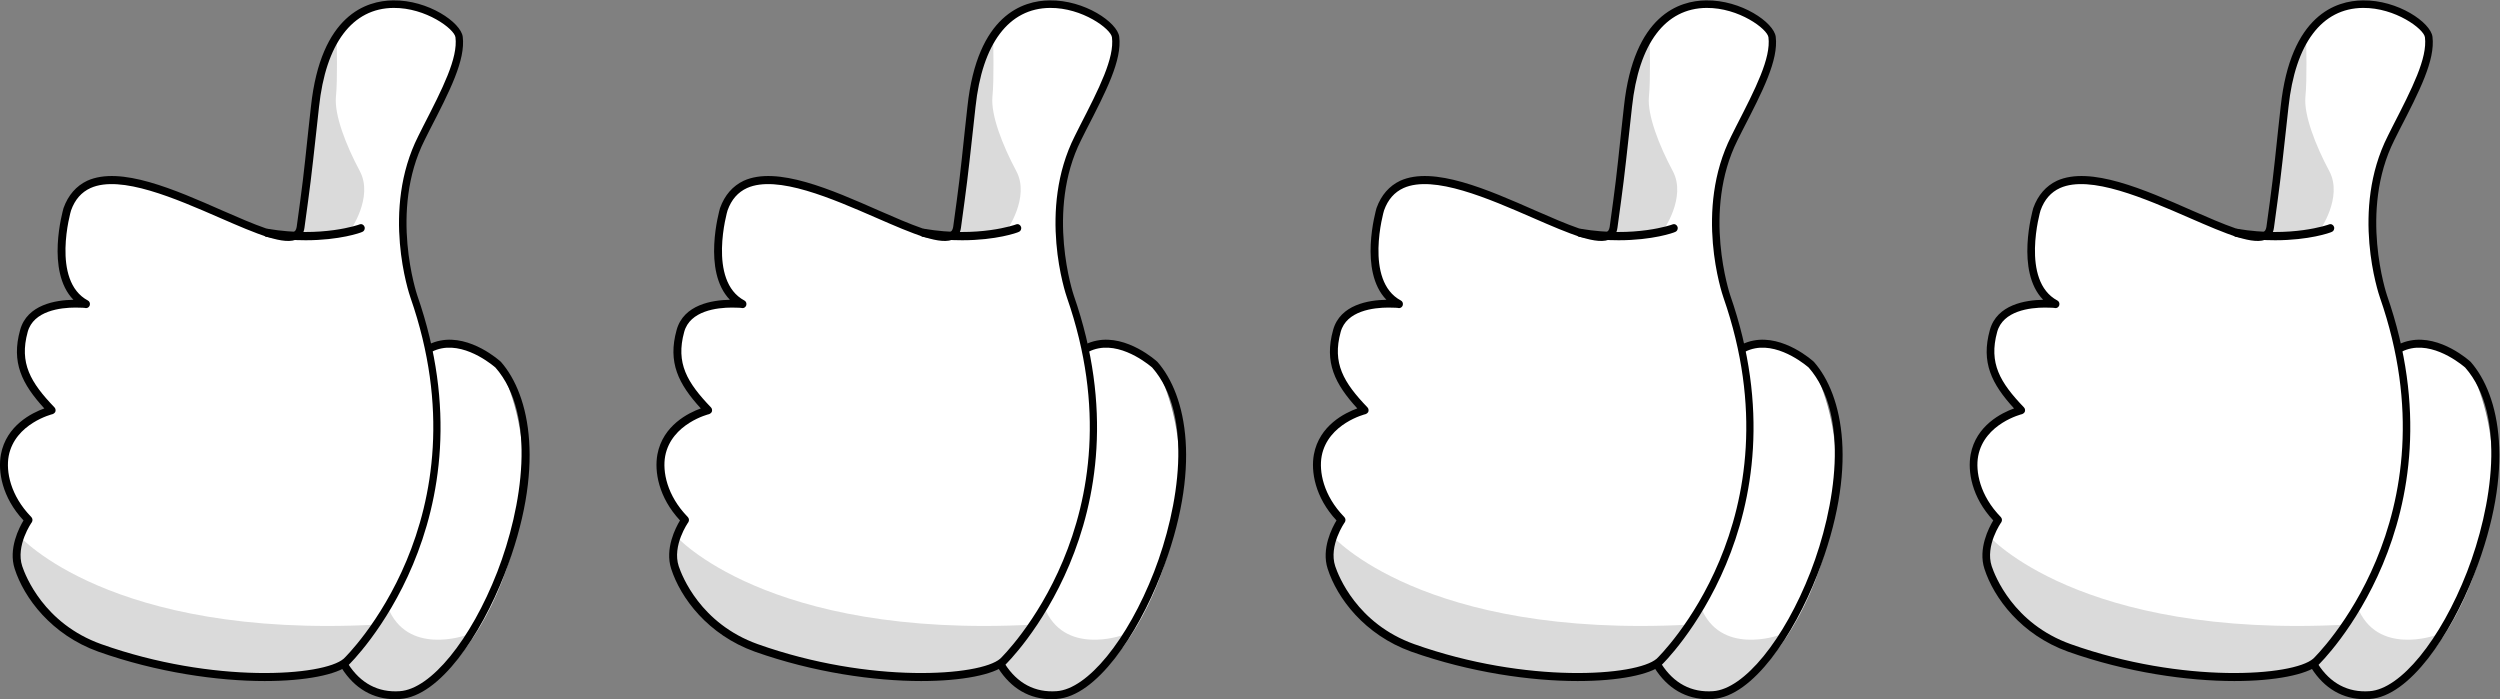
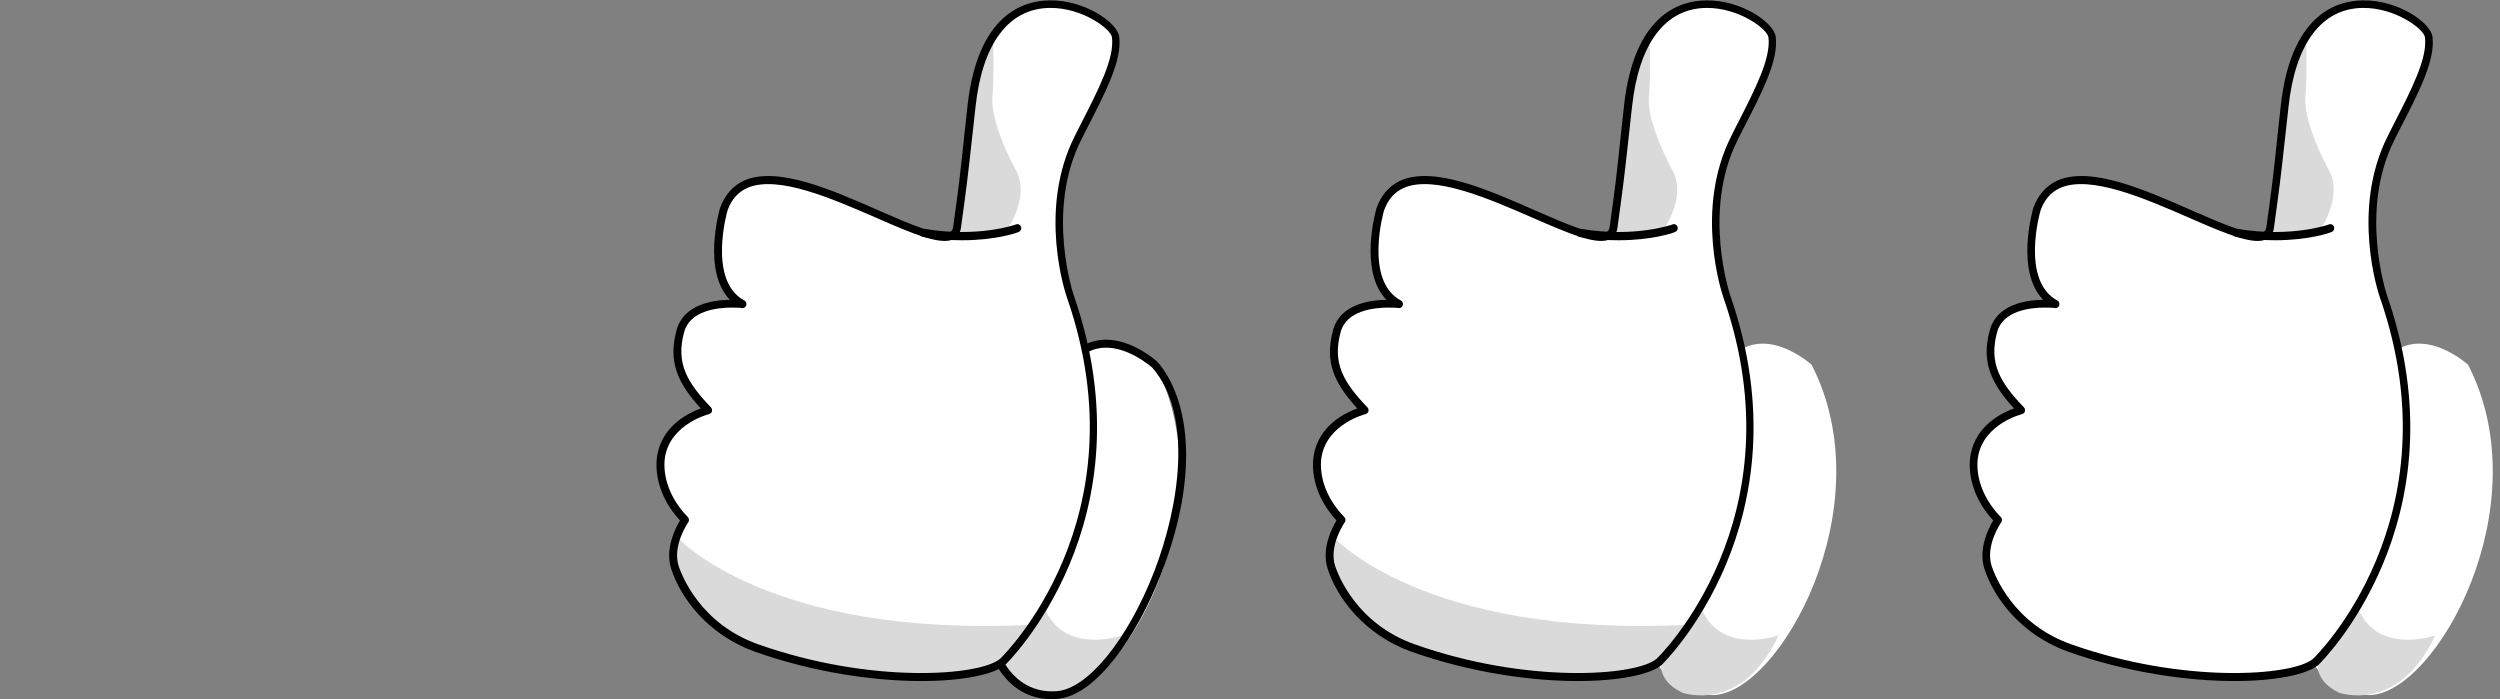
<svg xmlns="http://www.w3.org/2000/svg" viewBox="0 0 128.225 35.854" height="35.854" width="128.225" xml:space="preserve" id="svg2" version="1.1">
  <rect x="0" y="0" width="128.225" height="35.854" fill="#808080" stroke="none" />
  <defs id="defs6">
    <clipPath id="clipPath18" clipPathUnits="userSpaceOnUse">
-       <path id="path16" d="M 20.34,12.73 H 45.6 V 43.96 H 20.34 Z" />
-     </clipPath>
+       </clipPath>
    <clipPath id="clipPath58" clipPathUnits="userSpaceOnUse">
      <path id="path56" d="M 45.61,12.73 H 70.869 V 43.96 H 45.61 Z" />
    </clipPath>
    <clipPath id="clipPath98" clipPathUnits="userSpaceOnUse">
      <path id="path96" d="M 70.87,12.73 H 96.13 V 43.96 H 70.87 Z" />
    </clipPath>
    <clipPath id="clipPath138" clipPathUnits="userSpaceOnUse">
      <path id="path136" d="m 96.13,12.73 h 25.26 V 43.96 H 96.13 Z" />
    </clipPath>
  </defs>
  <g transform="matrix(1.333,0,0,-1.333,0,75.587)" id="g10">
    <g transform="translate(-22.845,14.83)" id="g12">
      <g clip-path="url(#clipPath18)" id="g14">
        <g transform="translate(38.38,27.33)" id="g20">
          <path id="path22" style="fill:#ffffff;fill-opacity:1;fill-rule:evenodd;stroke:none" d="M 0,0 C 1.31,2.64 3.65,0.51 3.65,0.51 6.45,-4.94 2.41,-12.14 -0.13,-12.2 -2.3,-12.24 -2.77,-9.84 -2.77,-9.84 2.42,-6.46 0,0 0,0" />
        </g>
        <g transform="translate(40.76,17.43)" id="g24">
          <path id="path26" style="fill:#dadada;fill-opacity:1;fill-rule:evenodd;stroke:none" d="m 0,0 c 0,0 -2.26,-0.81 -3,1.1 -0.09,0.26 -0.05,0.08 -0.05,0.08 0,0 -2.84,-2.34 -0.65,-3.39 -0.01,0 2.3,-0.82 3.7,2.21" />
        </g>
        <g transform="translate(35.77,17.42)" id="g28">
          <path id="path30" style="fill:#000000;fill-opacity:1;fill-rule:nonzero;stroke:none" d="m 0,0 c 0.05,-0.2 0.19,-0.65 0.47,-1.09 0.48,-0.75 1.16,-1.11 1.99,-1.05 1.19,0.08 2.73,1.97 3.75,4.59 0.96,2.48 1.53,6.03 -0.07,7.86 0,0 -1.05,0.94 -2.07,0.74 C 3.55,10.95 3.11,10.56 2.77,9.9 3.01,9.2 4.85,3.23 0,0 m 2.29,-2.45 c -0.86,0 -1.57,0.41 -2.07,1.2 -0.4,0.63 -0.52,1.26 -0.53,1.29 C -0.32,0.1 -0.3,0.17 -0.24,0.2 4.79,3.47 2.5,9.79 2.47,9.85 2.45,9.89 2.46,9.94 2.48,9.98 2.87,10.77 3.39,11.23 4.02,11.35 5.19,11.58 6.31,10.57 6.35,10.53 7.47,9.25 8.08,6.44 6.48,2.34 5.58,0.03 4,-2.34 2.47,-2.44 2.42,-2.45 2.36,-2.45 2.29,-2.45" />
        </g>
        <g transform="translate(36.15,16.42)" id="g32">
          <path id="path34" style="fill:#ffffff;fill-opacity:1;fill-rule:evenodd;stroke:none" d="m 0,0 c 0.85,0.75 5.35,6.18 2.61,14.06 0,0 -1.13,3.27 0.29,6.09 0.86,1.68 1.57,2.97 1.45,3.89 -0.11,0.92 -4.9,3.35 -5.54,-2.68 -0.31,-2.8 -0.29,-2.74 -0.55,-4.64 -0.25,-1.89 -7.72,4.23 -8.97,0.7 0,0 -0.83,-2.83 0.72,-3.66 0,0 -2.03,0.25 -2.38,-1.03 -0.34,-1.24 0.09,-2.03 1.06,-3.06 0,0 -1.54,-0.36 -1.8,-1.73 -0.13,-0.67 0.08,-1.64 0.91,-2.49 0,0 -0.68,-0.96 -0.39,-1.83 0.26,-0.79 1.12,-2.38 3.13,-3.1 C -5.24,-0.98 -0.85,-0.75 0,0" />
        </g>
        <g transform="translate(23.58,21.26)" id="g36">
-           <path id="path38" style="fill:#dadada;fill-opacity:1;fill-rule:evenodd;stroke:none" d="m 0,0 c 0,0 3.47,-3.96 13.75,-3.42 l -1.18,-1.41 c 0,0 -4.64,-1.95 -10.11,0.89 C 2.45,-3.95 -0.46,-2.67 0,0" />
-         </g>
+           </g>
        <g transform="translate(36.31,32.99)" id="g40">
          <path id="path42" style="fill:#dadada;fill-opacity:1;fill-rule:evenodd;stroke:none" d="m 0,0 c 0,0 0.92,1.29 0.38,2.3 -0.54,1.01 -0.98,2.16 -0.92,2.85 0.07,0.68 0.03,2.11 0.03,2.11 0,0 -0.41,-0.03 -0.82,-2.38 -0.4,-2.35 -0.58,-5.09 -0.58,-5.09 z" />
        </g>
        <g transform="translate(36.15,16.42)" id="g44">
          <path id="path46" style="fill:#000000;fill-opacity:1;fill-rule:nonzero;stroke:none" d="m 0,0 z m -10.4,13.62 c -0.57,0 -1.62,-0.12 -1.84,-0.94 -0.33,-1.2 0.11,-1.94 1.03,-2.9 0.04,-0.04 0.05,-0.1 0.04,-0.15 -0.01,-0.05 -0.06,-0.09 -0.11,-0.11 -0.01,0 -1.45,-0.36 -1.69,-1.61 -0.11,-0.59 0.06,-1.52 0.87,-2.35 0.05,-0.05 0.06,-0.14 0.02,-0.2 -0.01,-0.01 -0.63,-0.9 -0.37,-1.69 0.12,-0.36 0.83,-2.21 3.04,-3 4.33,-1.54 8.56,-1.23 9.33,-0.56 0.06,0.05 5.53,5.38 2.57,13.89 -0.05,0.14 -1.14,3.37 0.3,6.22 l 0.19,0.38 c 0.75,1.46 1.34,2.62 1.24,3.42 -0.04,0.32 -1.14,1.14 -2.38,1.13 -1.59,-0.01 -2.61,-1.37 -2.87,-3.81 l -0.1,-0.91 c -0.21,-1.91 -0.23,-2.06 -0.46,-3.74 -0.03,-0.24 -0.16,-0.36 -0.25,-0.42 -0.49,-0.29 -1.6,0.19 -3,0.8 -1.7,0.74 -3.82,1.67 -4.98,1.15 -0.35,-0.16 -0.6,-0.44 -0.75,-0.86 -0.01,-0.02 -0.78,-2.71 0.65,-3.47 0.06,-0.03 0.09,-0.11 0.07,-0.18 -0.02,-0.07 -0.09,-0.12 -0.16,-0.11 -0.01,0.01 -0.17,0.02 -0.39,0.02 m 7.29,-14.37 c -1.82,0 -4.15,0.33 -6.41,1.13 -1.81,0.65 -2.86,2.07 -3.22,3.19 -0.25,0.77 0.17,1.58 0.34,1.86 -0.83,0.89 -0.99,1.89 -0.87,2.54 0.21,1.12 1.2,1.6 1.67,1.77 -0.86,0.94 -1.28,1.77 -0.93,3.02 0.27,0.98 1.38,1.15 2.05,1.16 -1.07,1.1 -0.41,3.42 -0.38,3.53 0.18,0.5 0.49,0.85 0.91,1.05 1.28,0.58 3.37,-0.34 5.21,-1.15 1.17,-0.51 2.37,-1.04 2.74,-0.82 0.04,0.02 0.09,0.07 0.11,0.19 0.23,1.67 0.25,1.83 0.45,3.73 l 0.1,0.91 c 0.38,3.53 2.14,4.07 3.16,4.08 1.35,0.02 2.61,-0.85 2.68,-1.4 C 4.61,23.14 4,21.95 3.22,20.44 L 3.03,20.06 C 1.66,17.33 2.74,14.12 2.75,14.09 5.78,5.39 0.16,-0.09 0.1,-0.14 -0.34,-0.5 -1.53,-0.75 -3.11,-0.75" />
        </g>
        <g transform="translate(34.61,32.63)" id="g48">
          <path id="path50" style="fill:#000000;fill-opacity:1;fill-rule:nonzero;stroke:none" d="m 0,0 c -0.45,0 -0.96,0.03 -1.51,0.13 -0.08,0.01 -0.14,0.09 -0.12,0.18 0.01,0.08 0.09,0.14 0.17,0.13 C 0.61,0.09 2.06,0.6 2.07,0.61 2.15,0.64 2.23,0.6 2.26,0.52 2.29,0.44 2.25,0.35 2.17,0.32 2.12,0.29 1.3,0 0,0" />
        </g>
      </g>
    </g>
    <g transform="translate(-22.845,14.83)" id="g52">
      <g clip-path="url(#clipPath58)" id="g54">
        <g transform="translate(63.64,27.33)" id="g60">
          <path id="path62" style="fill:#ffffff;fill-opacity:1;fill-rule:evenodd;stroke:none" d="M 0,0 C 1.31,2.64 3.65,0.51 3.65,0.51 6.45,-4.94 2.41,-12.14 -0.13,-12.2 -2.3,-12.24 -2.77,-9.84 -2.77,-9.84 2.42,-6.46 0,0 0,0" />
        </g>
        <g transform="translate(66.02,17.43)" id="g64">
          <path id="path66" style="fill:#dadada;fill-opacity:1;fill-rule:evenodd;stroke:none" d="m 0,0 c 0,0 -2.26,-0.81 -3,1.1 -0.09,0.26 -0.05,0.08 -0.05,0.08 0,0 -2.84,-2.34 -0.65,-3.39 -0.01,0 2.3,-0.82 3.7,2.21" />
        </g>
        <g transform="translate(61.04,17.42)" id="g68">
          <path id="path70" style="fill:#000000;fill-opacity:1;fill-rule:nonzero;stroke:none" d="m 0,0 c 0.05,-0.2 0.19,-0.65 0.47,-1.09 0.48,-0.75 1.16,-1.11 1.99,-1.05 1.19,0.08 2.73,1.97 3.75,4.59 0.96,2.48 1.53,6.03 -0.07,7.86 0,0 -1.05,0.94 -2.07,0.74 C 3.55,10.95 3.11,10.56 2.77,9.9 3,9.2 4.84,3.23 0,0 m 2.28,-2.45 c -0.86,0 -1.57,0.41 -2.07,1.2 -0.4,0.63 -0.52,1.26 -0.53,1.29 -0.01,0.06 0.01,0.13 0.07,0.16 5.03,3.27 2.74,9.59 2.71,9.65 -0.02,0.04 -0.01,0.09 0.01,0.13 0.39,0.79 0.91,1.25 1.54,1.37 C 5.18,11.58 6.3,10.57 6.34,10.53 7.46,9.25 8.07,6.44 6.47,2.34 5.57,0.03 3.99,-2.34 2.46,-2.44 2.41,-2.45 2.35,-2.45 2.28,-2.45" />
        </g>
        <g transform="translate(61.41,16.42)" id="g72">
          <path id="path74" style="fill:#ffffff;fill-opacity:1;fill-rule:evenodd;stroke:none" d="m 0,0 c 0.85,0.75 5.35,6.18 2.61,14.06 0,0 -1.13,3.27 0.29,6.09 0.86,1.68 1.57,2.97 1.45,3.89 -0.11,0.92 -4.9,3.35 -5.54,-2.68 -0.31,-2.8 -0.29,-2.74 -0.55,-4.64 -0.25,-1.89 -7.72,4.23 -8.97,0.7 0,0 -0.83,-2.83 0.72,-3.66 0,0 -2.03,0.25 -2.38,-1.03 -0.34,-1.24 0.09,-2.03 1.06,-3.06 0,0 -1.54,-0.36 -1.8,-1.73 -0.13,-0.67 0.08,-1.64 0.91,-2.49 0,0 -0.68,-0.96 -0.39,-1.83 0.26,-0.79 1.12,-2.38 3.13,-3.1 C -5.23,-0.98 -0.85,-0.75 0,0" />
        </g>
        <g transform="translate(48.84,21.26)" id="g76">
          <path id="path78" style="fill:#dadada;fill-opacity:1;fill-rule:evenodd;stroke:none" d="m 0,0 c 0,0 3.47,-3.96 13.75,-3.42 l -1.18,-1.41 c 0,0 -4.64,-1.95 -10.11,0.89 C 2.45,-3.95 -0.46,-2.67 0,0" />
        </g>
        <g transform="translate(61.57,32.99)" id="g80">
          <path id="path82" style="fill:#dadada;fill-opacity:1;fill-rule:evenodd;stroke:none" d="m 0,0 c 0,0 0.92,1.29 0.38,2.3 -0.54,1.01 -0.98,2.16 -0.92,2.85 0.07,0.68 0.03,2.11 0.03,2.11 0,0 -0.41,-0.03 -0.82,-2.38 -0.4,-2.35 -0.58,-5.09 -0.58,-5.09 z" />
        </g>
        <g transform="translate(61.41,16.42)" id="g84">
          <path id="path86" style="fill:#000000;fill-opacity:1;fill-rule:nonzero;stroke:none" d="m 0,0 z m -10.4,13.62 c -0.57,0 -1.62,-0.12 -1.84,-0.94 -0.33,-1.2 0.11,-1.94 1.03,-2.9 0.04,-0.04 0.05,-0.1 0.04,-0.15 -0.01,-0.05 -0.06,-0.09 -0.11,-0.11 -0.01,0 -1.45,-0.36 -1.69,-1.61 -0.11,-0.59 0.06,-1.52 0.87,-2.35 0.05,-0.05 0.06,-0.14 0.02,-0.2 -0.01,-0.01 -0.63,-0.9 -0.37,-1.69 0.12,-0.36 0.83,-2.21 3.04,-3 4.33,-1.54 8.56,-1.23 9.33,-0.56 0.06,0.05 5.53,5.38 2.57,13.89 -0.05,0.14 -1.14,3.37 0.3,6.22 l 0.19,0.38 c 0.75,1.46 1.34,2.62 1.24,3.42 -0.04,0.32 -1.14,1.14 -2.38,1.13 -1.59,-0.01 -2.61,-1.37 -2.87,-3.81 l -0.1,-0.91 c -0.21,-1.91 -0.23,-2.06 -0.46,-3.74 -0.03,-0.24 -0.16,-0.36 -0.25,-0.42 -0.49,-0.29 -1.6,0.19 -3,0.8 -1.7,0.74 -3.82,1.67 -4.98,1.15 -0.35,-0.16 -0.6,-0.44 -0.75,-0.86 -0.01,-0.02 -0.78,-2.71 0.65,-3.47 0.06,-0.03 0.09,-0.11 0.07,-0.18 -0.02,-0.07 -0.09,-0.12 -0.16,-0.11 -0.01,0.01 -0.17,0.02 -0.39,0.02 m 7.29,-14.37 c -1.82,0 -4.15,0.33 -6.41,1.13 -1.81,0.65 -2.86,2.07 -3.22,3.19 -0.25,0.77 0.17,1.58 0.34,1.86 -0.83,0.89 -0.99,1.89 -0.87,2.54 0.21,1.12 1.2,1.6 1.67,1.77 -0.86,0.94 -1.28,1.77 -0.93,3.02 0.27,0.98 1.38,1.15 2.05,1.16 -1.07,1.1 -0.41,3.42 -0.38,3.53 0.18,0.5 0.49,0.85 0.91,1.05 1.28,0.58 3.37,-0.34 5.21,-1.15 1.17,-0.51 2.37,-1.04 2.74,-0.82 0.04,0.02 0.09,0.07 0.11,0.19 0.23,1.67 0.25,1.83 0.45,3.73 l 0.1,0.91 c 0.38,3.53 2.14,4.07 3.16,4.08 1.35,0.02 2.61,-0.85 2.68,-1.4 C 4.61,23.14 4,21.95 3.22,20.44 L 3.03,20.06 C 1.66,17.33 2.74,14.12 2.75,14.09 5.78,5.39 0.16,-0.09 0.1,-0.14 -0.34,-0.5 -1.53,-0.75 -3.11,-0.75" />
        </g>
        <g transform="translate(59.87,32.63)" id="g88">
          <path id="path90" style="fill:#000000;fill-opacity:1;fill-rule:nonzero;stroke:none" d="m 0,0 c -0.45,0 -0.96,0.03 -1.51,0.13 -0.08,0.01 -0.14,0.09 -0.12,0.18 0.01,0.08 0.09,0.14 0.17,0.13 C 0.61,0.09 2.06,0.6 2.07,0.61 2.15,0.64 2.23,0.6 2.26,0.52 2.29,0.44 2.25,0.35 2.17,0.32 2.12,0.29 1.3,0 0,0" />
        </g>
      </g>
    </g>
    <g transform="translate(-22.845,14.83)" id="g92">
      <g clip-path="url(#clipPath98)" id="g94">
        <g transform="translate(88.9,27.33)" id="g100">
          <path id="path102" style="fill:#ffffff;fill-opacity:1;fill-rule:evenodd;stroke:none" d="M 0,0 C 1.31,2.64 3.65,0.51 3.65,0.51 6.45,-4.94 2.41,-12.14 -0.13,-12.2 -2.3,-12.24 -2.77,-9.84 -2.77,-9.84 2.42,-6.46 0,0 0,0" />
        </g>
        <g transform="translate(91.28,17.43)" id="g104">
          <path id="path106" style="fill:#dadada;fill-opacity:1;fill-rule:evenodd;stroke:none" d="m 0,0 c 0,0 -2.26,-0.81 -3,1.1 -0.09,0.26 -0.05,0.08 -0.05,0.08 0,0 -2.84,-2.34 -0.65,-3.39 -0.01,0 2.3,-0.82 3.7,2.21" />
        </g>
        <g transform="translate(86.3,17.42)" id="g108">
-           <path id="path110" style="fill:#000000;fill-opacity:1;fill-rule:nonzero;stroke:none" d="m 0,0 c 0.05,-0.2 0.19,-0.65 0.47,-1.09 0.48,-0.75 1.16,-1.11 1.99,-1.05 1.19,0.08 2.73,1.97 3.75,4.59 0.96,2.48 1.53,6.03 -0.07,7.86 0,0 -1.05,0.94 -2.07,0.74 C 3.55,10.95 3.11,10.56 2.77,9.9 3,9.2 4.84,3.23 0,0 m 2.28,-2.45 c -0.86,0 -1.57,0.41 -2.07,1.2 -0.4,0.63 -0.52,1.26 -0.53,1.29 -0.01,0.06 0.01,0.13 0.07,0.16 5.03,3.27 2.74,9.59 2.71,9.65 -0.02,0.04 -0.01,0.09 0.01,0.13 0.39,0.79 0.91,1.25 1.54,1.37 C 5.18,11.58 6.3,10.57 6.34,10.53 7.46,9.25 8.07,6.44 6.47,2.34 5.57,0.03 3.99,-2.34 2.46,-2.44 2.41,-2.45 2.35,-2.45 2.28,-2.45" />
-         </g>
+           </g>
        <g transform="translate(86.68,16.42)" id="g112">
          <path id="path114" style="fill:#ffffff;fill-opacity:1;fill-rule:evenodd;stroke:none" d="m 0,0 c 0.85,0.75 5.35,6.18 2.61,14.06 0,0 -1.13,3.27 0.29,6.09 0.86,1.68 1.57,2.97 1.45,3.89 -0.11,0.92 -4.9,3.35 -5.54,-2.68 -0.31,-2.8 -0.29,-2.74 -0.55,-4.64 -0.25,-1.89 -7.72,4.23 -8.97,0.7 0,0 -0.83,-2.83 0.72,-3.66 0,0 -2.03,0.25 -2.38,-1.03 -0.34,-1.24 0.09,-2.03 1.06,-3.06 0,0 -1.54,-0.36 -1.8,-1.73 -0.13,-0.67 0.08,-1.64 0.91,-2.49 0,0 -0.68,-0.96 -0.39,-1.83 0.26,-0.79 1.12,-2.38 3.13,-3.1 C -5.24,-0.98 -0.86,-0.75 0,0" />
        </g>
        <g transform="translate(74.1,21.26)" id="g116">
          <path id="path118" style="fill:#dadada;fill-opacity:1;fill-rule:evenodd;stroke:none" d="m 0,0 c 0,0 3.47,-3.96 13.75,-3.42 l -1.18,-1.41 c 0,0 -4.64,-1.95 -10.11,0.89 C 2.45,-3.95 -0.46,-2.67 0,0" />
        </g>
        <g transform="translate(86.83,32.99)" id="g120">
          <path id="path122" style="fill:#dadada;fill-opacity:1;fill-rule:evenodd;stroke:none" d="m 0,0 c 0,0 0.92,1.29 0.38,2.3 -0.54,1.01 -0.98,2.16 -0.92,2.85 0.07,0.68 0.03,2.11 0.03,2.11 0,0 -0.41,-0.03 -0.82,-2.38 -0.4,-2.35 -0.58,-5.09 -0.58,-5.09 z" />
        </g>
        <g transform="translate(86.68,16.42)" id="g124">
          <path id="path126" style="fill:#000000;fill-opacity:1;fill-rule:nonzero;stroke:none" d="m 0,0 z m -10.41,13.62 c -0.57,0 -1.62,-0.12 -1.84,-0.94 -0.33,-1.2 0.11,-1.94 1.03,-2.9 0.04,-0.04 0.05,-0.1 0.04,-0.15 -0.01,-0.05 -0.06,-0.09 -0.11,-0.11 -0.01,0 -1.45,-0.36 -1.69,-1.61 -0.11,-0.59 0.06,-1.52 0.87,-2.35 0.05,-0.05 0.06,-0.14 0.02,-0.2 -0.01,-0.01 -0.63,-0.9 -0.37,-1.69 0.12,-0.36 0.83,-2.21 3.04,-3 4.33,-1.54 8.56,-1.23 9.33,-0.56 0.06,0.05 5.53,5.38 2.57,13.89 -0.05,0.14 -1.14,3.37 0.3,6.22 l 0.19,0.38 c 0.75,1.46 1.34,2.62 1.24,3.42 -0.04,0.32 -1.14,1.14 -2.38,1.13 -1.59,-0.01 -2.61,-1.37 -2.87,-3.81 l -0.1,-0.91 c -0.21,-1.91 -0.23,-2.06 -0.46,-3.74 -0.03,-0.24 -0.16,-0.36 -0.25,-0.42 -0.49,-0.29 -1.6,0.19 -3,0.8 -1.7,0.74 -3.82,1.67 -4.98,1.15 -0.35,-0.16 -0.6,-0.44 -0.75,-0.86 -0.01,-0.02 -0.78,-2.71 0.65,-3.47 0.06,-0.03 0.09,-0.11 0.07,-0.18 -0.02,-0.07 -0.09,-0.12 -0.16,-0.11 -0.01,0.01 -0.17,0.02 -0.39,0.02 m 7.29,-14.37 c -1.82,0 -4.15,0.33 -6.41,1.13 -1.81,0.65 -2.86,2.07 -3.22,3.19 -0.25,0.77 0.17,1.58 0.34,1.86 -0.83,0.89 -0.99,1.89 -0.87,2.54 0.21,1.12 1.2,1.6 1.67,1.77 -0.86,0.94 -1.28,1.77 -0.93,3.02 0.27,0.98 1.38,1.15 2.05,1.16 -1.07,1.1 -0.41,3.42 -0.38,3.53 0.18,0.5 0.49,0.85 0.91,1.05 1.28,0.58 3.37,-0.34 5.21,-1.15 1.17,-0.51 2.37,-1.04 2.74,-0.82 0.04,0.02 0.09,0.07 0.11,0.19 0.23,1.67 0.25,1.83 0.45,3.73 l 0.1,0.91 c 0.38,3.53 2.14,4.07 3.16,4.08 1.35,0.02 2.61,-0.85 2.68,-1.4 0.11,-0.9 -0.5,-2.09 -1.28,-3.6 L 3.02,20.06 C 1.65,17.33 2.73,14.12 2.74,14.09 5.77,5.39 0.15,-0.09 0.09,-0.14 -0.35,-0.5 -1.54,-0.75 -3.12,-0.75" />
        </g>
        <g transform="translate(85.13,32.63)" id="g128">
          <path id="path130" style="fill:#000000;fill-opacity:1;fill-rule:nonzero;stroke:none" d="m 0,0 c -0.45,0 -0.96,0.03 -1.51,0.13 -0.08,0.01 -0.14,0.09 -0.12,0.18 0.01,0.08 0.09,0.14 0.17,0.13 C 0.61,0.09 2.06,0.6 2.07,0.61 2.15,0.64 2.23,0.6 2.26,0.52 2.29,0.44 2.25,0.35 2.17,0.32 2.12,0.29 1.3,0 0,0" />
        </g>
      </g>
    </g>
    <g transform="translate(-22.845,14.83)" id="g132">
      <g clip-path="url(#clipPath138)" id="g134">
        <g transform="translate(114.16,27.33)" id="g140">
          <path id="path142" style="fill:#ffffff;fill-opacity:1;fill-rule:evenodd;stroke:none" d="M 0,0 C 1.31,2.64 3.65,0.51 3.65,0.51 6.45,-4.94 2.41,-12.14 -0.13,-12.2 -2.3,-12.24 -2.77,-9.84 -2.77,-9.84 2.43,-6.46 0,0 0,0" />
        </g>
        <g transform="translate(116.55,17.43)" id="g144">
          <path id="path146" style="fill:#dadada;fill-opacity:1;fill-rule:evenodd;stroke:none" d="m 0,0 c 0,0 -2.26,-0.81 -3,1.1 -0.09,0.26 -0.05,0.08 -0.05,0.08 0,0 -2.84,-2.34 -0.65,-3.39 -0.01,0 2.29,-0.82 3.7,2.21" />
        </g>
        <g transform="translate(111.56,17.42)" id="g148">
-           <path id="path150" style="fill:#000000;fill-opacity:1;fill-rule:nonzero;stroke:none" d="m 0,0 c 0.05,-0.2 0.19,-0.65 0.47,-1.09 0.48,-0.75 1.16,-1.11 1.99,-1.05 1.19,0.08 2.73,1.97 3.75,4.59 0.96,2.48 1.53,6.03 -0.07,7.86 0,0 -1.05,0.94 -2.07,0.74 C 3.55,10.95 3.11,10.56 2.77,9.9 3,9.2 4.84,3.23 0,0 m 2.29,-2.45 c -0.86,0 -1.57,0.41 -2.07,1.2 -0.4,0.63 -0.52,1.26 -0.53,1.29 C -0.32,0.1 -0.3,0.17 -0.24,0.2 4.79,3.47 2.5,9.79 2.47,9.85 2.45,9.89 2.46,9.94 2.48,9.98 2.87,10.77 3.39,11.23 4.02,11.35 5.19,11.58 6.31,10.57 6.35,10.53 7.47,9.25 8.08,6.44 6.48,2.34 5.58,0.03 4,-2.34 2.47,-2.44 2.41,-2.45 2.35,-2.45 2.29,-2.45" />
-         </g>
+           </g>
        <g transform="translate(111.94,16.42)" id="g152">
          <path id="path154" style="fill:#ffffff;fill-opacity:1;fill-rule:evenodd;stroke:none" d="m 0,0 c 0.85,0.75 5.35,6.18 2.61,14.06 0,0 -1.13,3.27 0.29,6.09 0.86,1.68 1.57,2.97 1.45,3.89 -0.11,0.92 -4.9,3.35 -5.54,-2.68 -0.31,-2.8 -0.29,-2.74 -0.55,-4.64 -0.25,-1.89 -7.72,4.23 -8.97,0.7 0,0 -0.83,-2.83 0.72,-3.66 0,0 -2.03,0.25 -2.38,-1.03 -0.34,-1.24 0.09,-2.03 1.06,-3.06 0,0 -1.54,-0.36 -1.8,-1.73 -0.13,-0.67 0.08,-1.64 0.91,-2.49 0,0 -0.68,-0.96 -0.39,-1.83 0.26,-0.79 1.12,-2.38 3.13,-3.1 C -5.24,-0.98 -0.86,-0.75 0,0" />
        </g>
        <g transform="translate(99.36,21.26)" id="g156">
-           <path id="path158" style="fill:#dadada;fill-opacity:1;fill-rule:evenodd;stroke:none" d="m 0,0 c 0,0 3.47,-3.96 13.75,-3.42 l -1.18,-1.41 c 0,0 -4.64,-1.95 -10.11,0.89 C 2.45,-3.95 -0.46,-2.67 0,0" />
-         </g>
+           </g>
        <g transform="translate(112.09,32.99)" id="g160">
          <path id="path162" style="fill:#dadada;fill-opacity:1;fill-rule:evenodd;stroke:none" d="m 0,0 c 0,0 0.92,1.29 0.38,2.3 -0.54,1.01 -0.98,2.16 -0.92,2.85 0.07,0.68 0.03,2.11 0.03,2.11 0,0 -0.41,-0.03 -0.82,-2.38 -0.4,-2.35 -0.58,-5.09 -0.58,-5.09 z" />
        </g>
        <g transform="translate(111.94,16.42)" id="g164">
          <path id="path166" style="fill:#000000;fill-opacity:1;fill-rule:nonzero;stroke:none" d="m 0,0 z m -10.41,13.62 c -0.57,0 -1.62,-0.12 -1.84,-0.94 -0.33,-1.2 0.11,-1.94 1.03,-2.9 0.04,-0.04 0.05,-0.1 0.04,-0.15 -0.01,-0.05 -0.06,-0.09 -0.11,-0.11 -0.01,0 -1.45,-0.36 -1.69,-1.61 -0.11,-0.59 0.06,-1.52 0.87,-2.35 0.05,-0.05 0.06,-0.14 0.02,-0.2 -0.01,-0.01 -0.63,-0.9 -0.37,-1.69 0.12,-0.36 0.83,-2.21 3.04,-3 4.33,-1.54 8.56,-1.23 9.33,-0.56 0.06,0.05 5.53,5.38 2.57,13.89 -0.05,0.14 -1.14,3.37 0.3,6.22 l 0.19,0.38 c 0.75,1.46 1.34,2.62 1.24,3.42 -0.04,0.32 -1.14,1.14 -2.38,1.13 -1.59,-0.01 -2.61,-1.37 -2.87,-3.81 l -0.1,-0.91 c -0.21,-1.91 -0.23,-2.06 -0.46,-3.74 -0.03,-0.24 -0.16,-0.36 -0.25,-0.42 -0.49,-0.29 -1.6,0.19 -3,0.8 -1.7,0.74 -3.82,1.67 -4.98,1.15 -0.35,-0.16 -0.6,-0.44 -0.75,-0.86 -0.01,-0.02 -0.78,-2.71 0.65,-3.47 0.06,-0.03 0.09,-0.11 0.07,-0.18 -0.02,-0.07 -0.09,-0.12 -0.16,-0.11 -0.01,0.01 -0.17,0.02 -0.39,0.02 m 7.3,-14.37 c -1.82,0 -4.15,0.33 -6.41,1.13 -1.81,0.65 -2.86,2.07 -3.22,3.19 -0.25,0.77 0.17,1.58 0.34,1.86 -0.83,0.89 -0.99,1.89 -0.87,2.54 0.21,1.12 1.2,1.6 1.67,1.77 -0.86,0.94 -1.28,1.77 -0.93,3.02 0.27,0.98 1.38,1.15 2.05,1.16 -1.07,1.1 -0.41,3.42 -0.38,3.53 0.18,0.5 0.49,0.85 0.91,1.05 1.28,0.58 3.37,-0.34 5.21,-1.15 1.17,-0.51 2.37,-1.04 2.74,-0.82 0.04,0.02 0.09,0.07 0.11,0.19 0.23,1.67 0.25,1.83 0.45,3.73 l 0.1,0.91 c 0.38,3.53 2.14,4.07 3.16,4.08 1.35,0.02 2.61,-0.85 2.68,-1.4 C 4.61,23.14 4,21.95 3.22,20.44 L 3.03,20.06 C 1.66,17.33 2.74,14.12 2.75,14.09 5.78,5.39 0.16,-0.09 0.1,-0.14 -0.35,-0.5 -1.54,-0.75 -3.11,-0.75" />
        </g>
        <g transform="translate(110.39,32.63)" id="g168">
          <path id="path170" style="fill:#000000;fill-opacity:1;fill-rule:nonzero;stroke:none" d="m 0,0 c -0.45,0 -0.96,0.03 -1.51,0.13 -0.08,0.01 -0.14,0.09 -0.12,0.18 0.01,0.08 0.09,0.14 0.17,0.13 C 0.61,0.09 2.06,0.6 2.07,0.61 2.15,0.64 2.23,0.6 2.26,0.52 2.29,0.44 2.25,0.35 2.17,0.32 2.12,0.29 1.3,0 0,0" />
        </g>
      </g>
    </g>
  </g>
</svg>